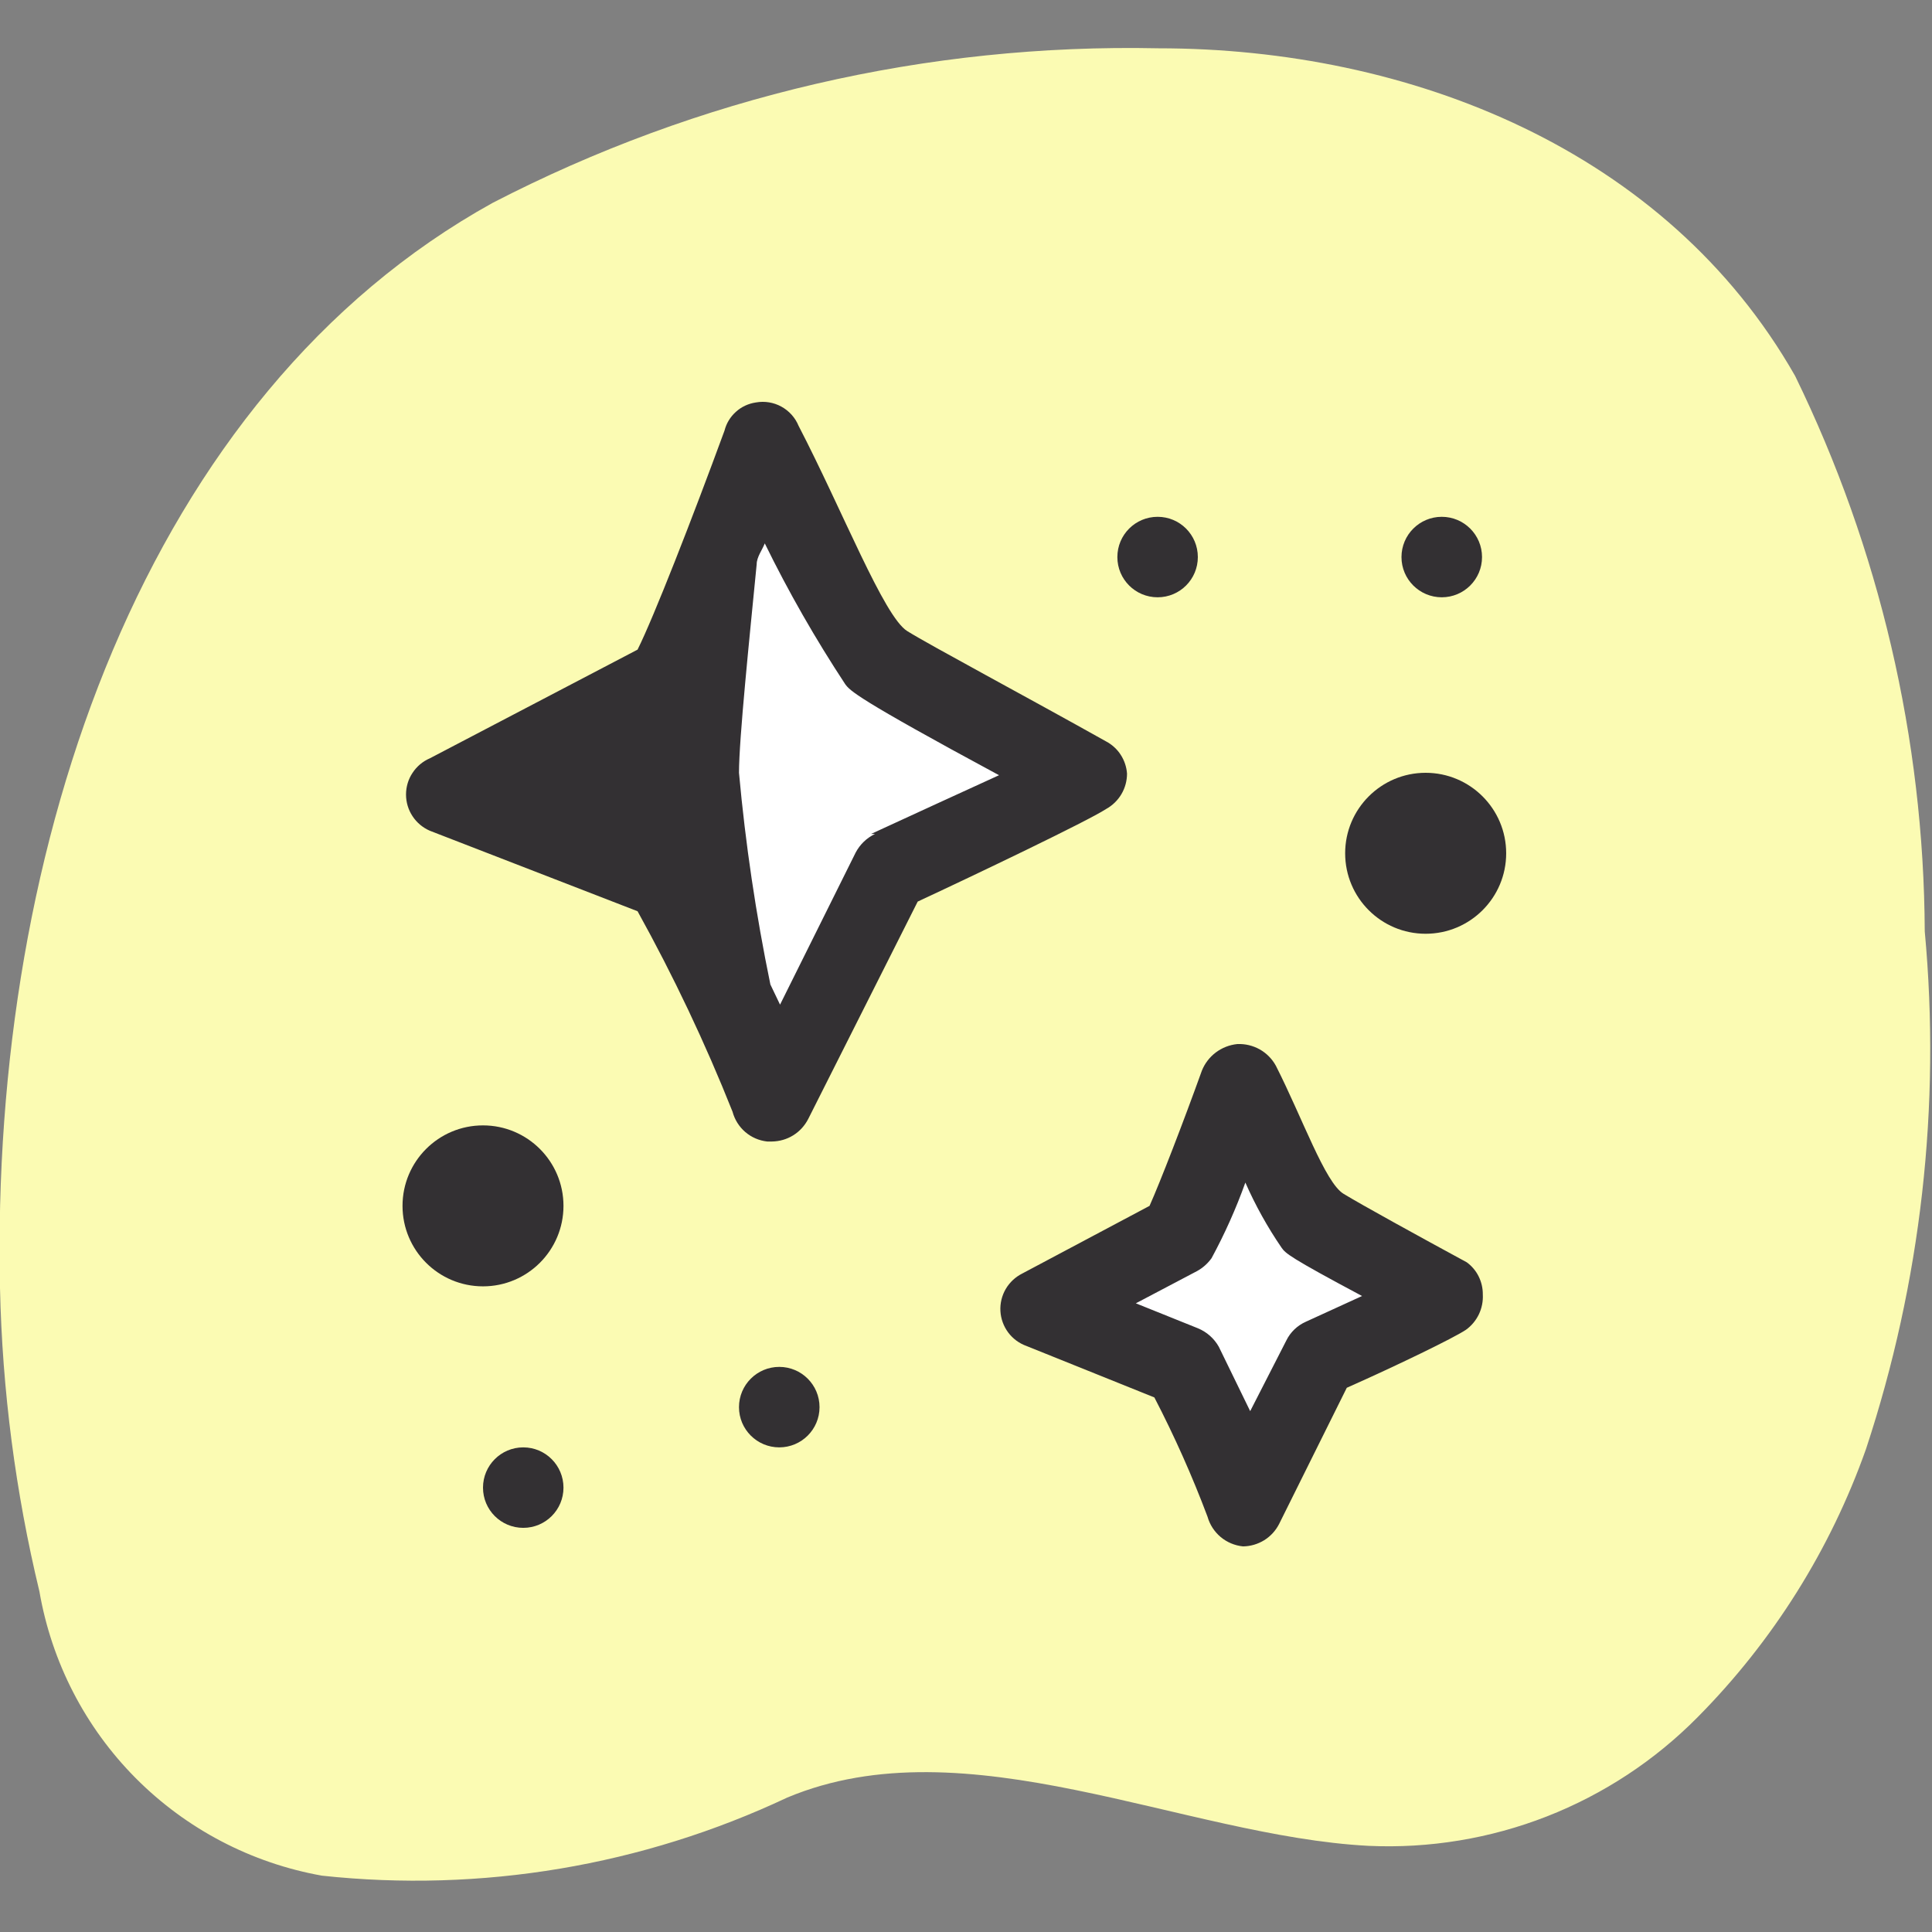
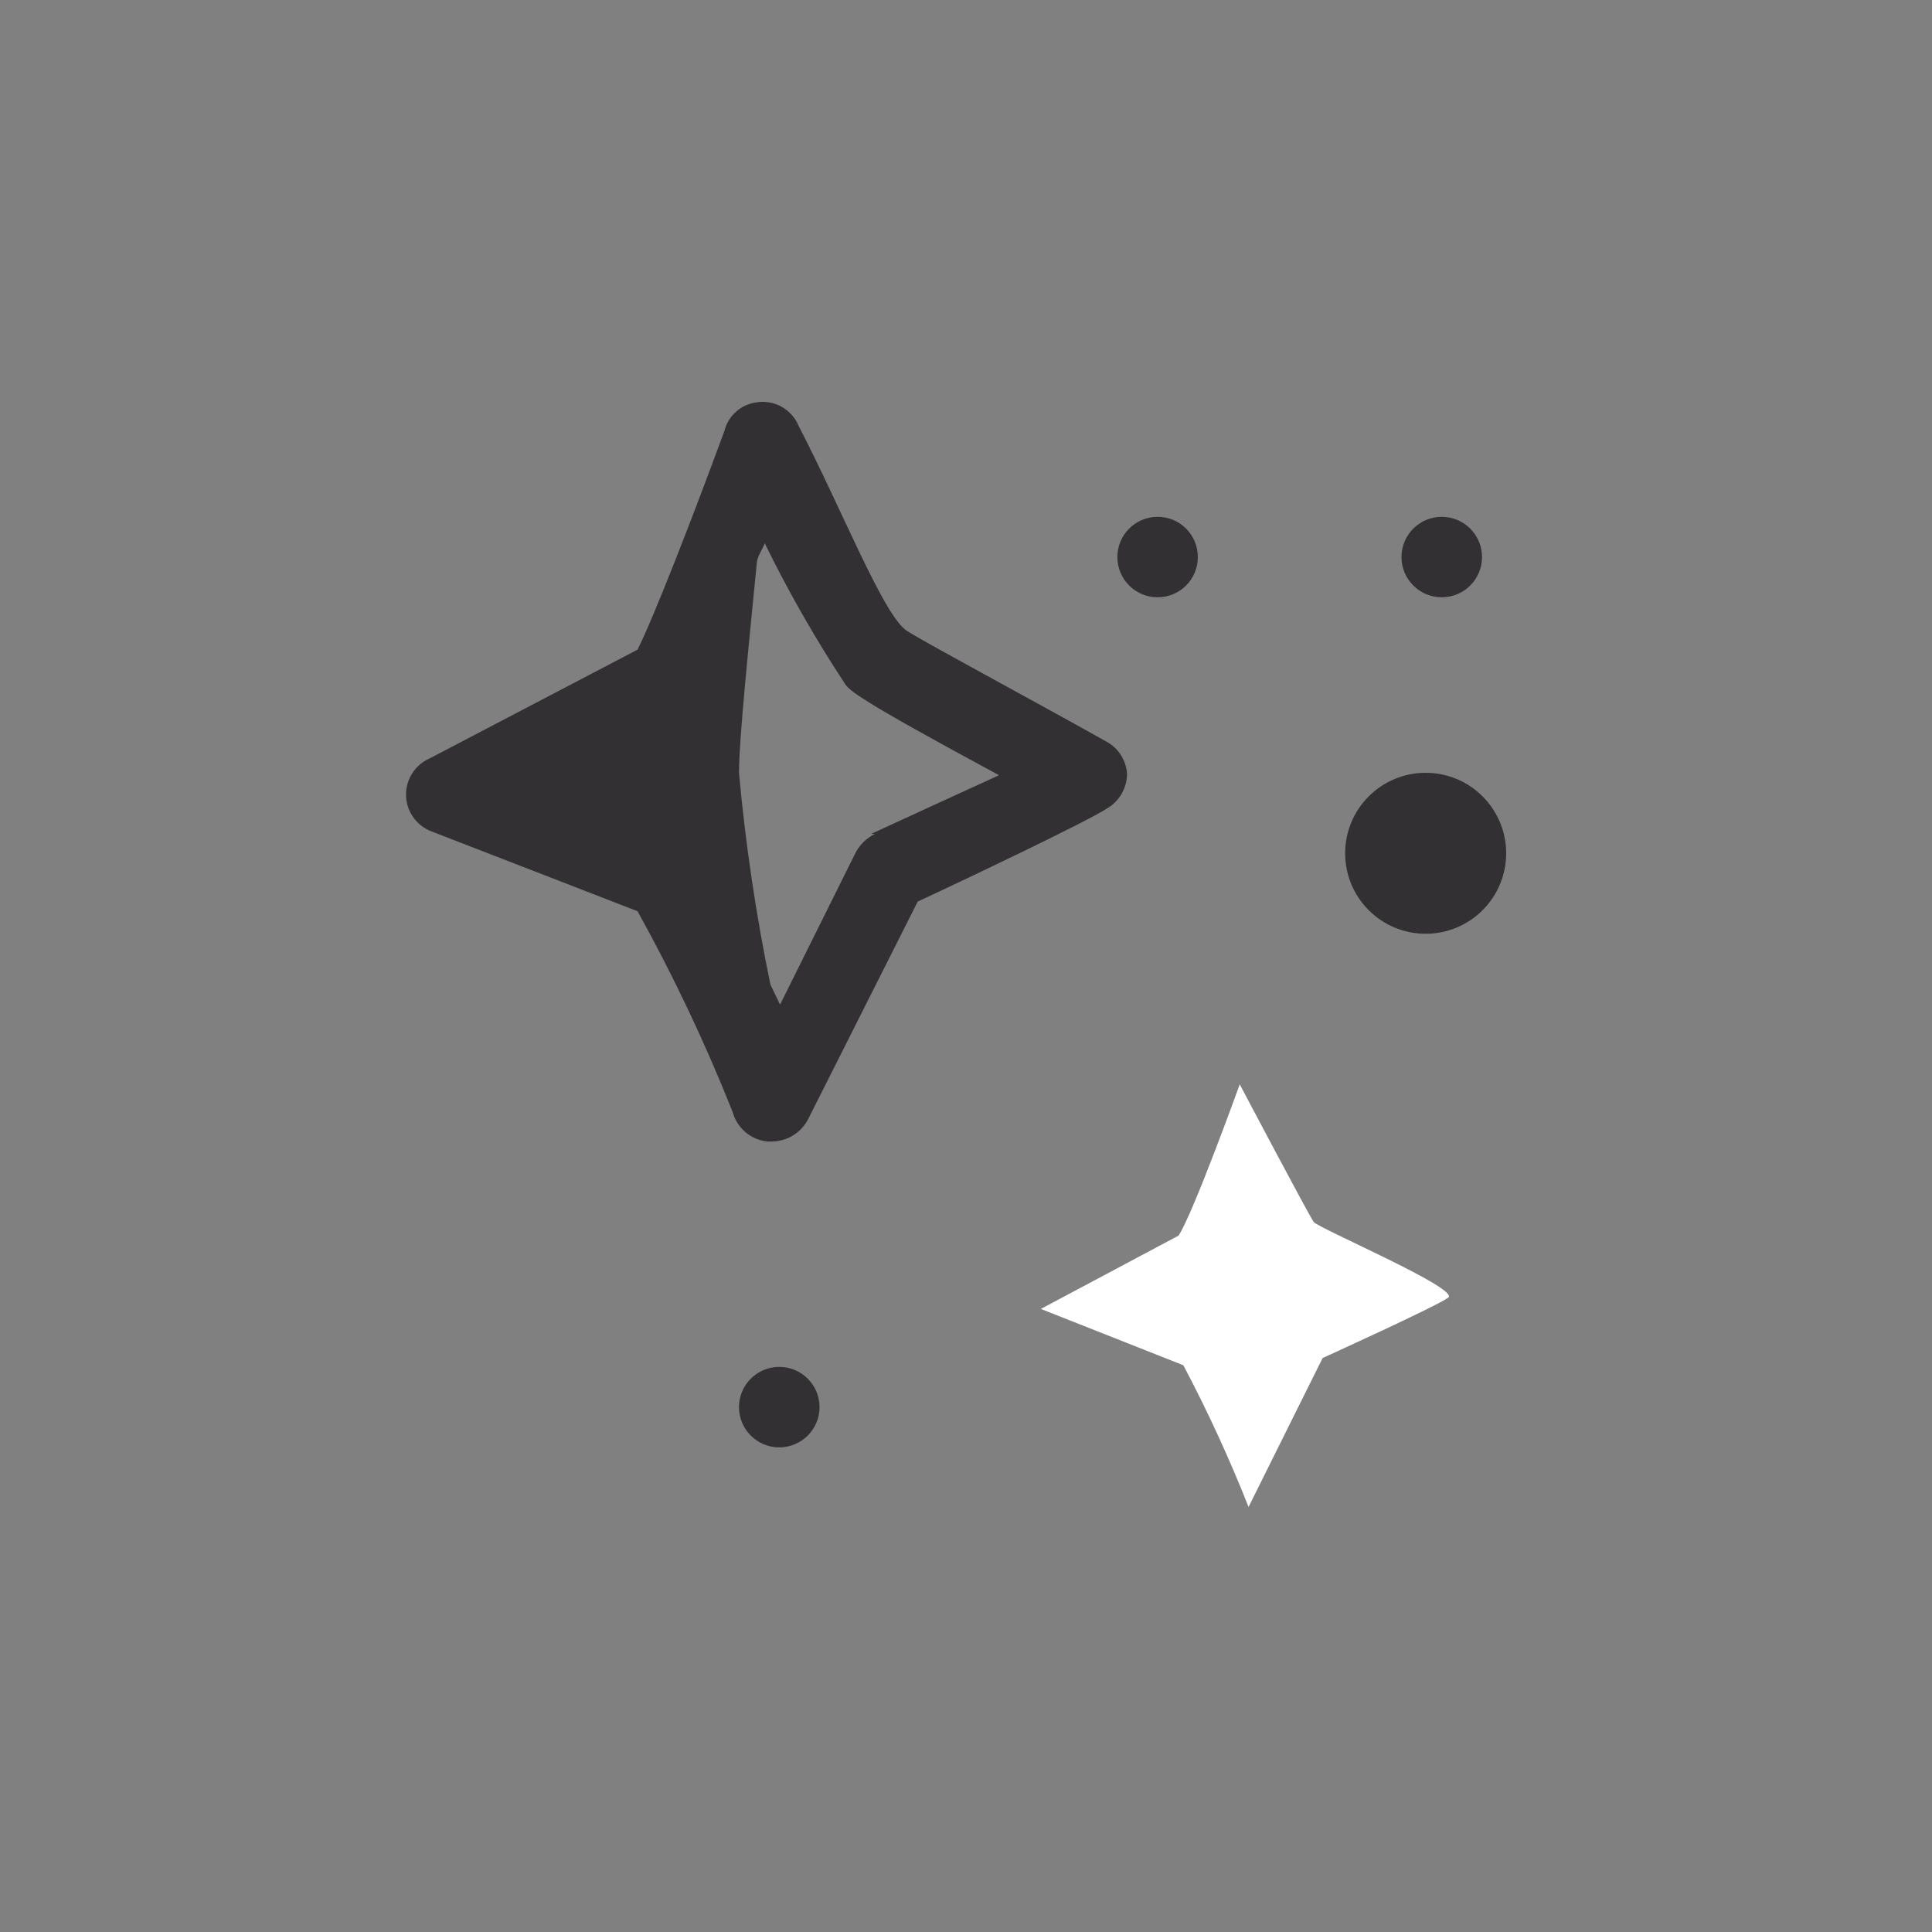
<svg xmlns="http://www.w3.org/2000/svg" width="32" height="32" viewBox="0 0 32 32" fill="none">
  <rect x="0" y="0" width="32" height="32" fill="#808080" stroke="none" />
  <g clip-path="url(#clip0_2804_3556)">
    <g clip-path="url(#clip1_2804_3556)">
-       <path d="M0 21.333C-0.16 13.947 2.427 6.533 8.16 3.36C11.564 1.599 15.355 0.719 19.187 0.8C23.347 0.8 27.6 2.48 29.733 6.227C31.131 9.093 31.865 12.238 31.88 15.427C32.149 18.321 31.818 21.24 30.907 24C30.317 25.667 29.365 27.183 28.12 28.44C27.411 29.158 26.56 29.718 25.62 30.086C24.681 30.453 23.674 30.619 22.667 30.573C19.6 30.413 16 28.533 13.04 29.773C10.639 30.904 7.972 31.351 5.333 31.067C4.164 30.859 3.087 30.295 2.249 29.453C1.412 28.611 0.855 27.531 0.653 26.36C0.256 24.713 0.037 23.027 0 21.333Z" fill="#FBFBB3" />
-       <path d="M12.573 7.36C12.573 7.36 11.36 10.666 10.987 11.253L7.427 13.146L11.107 14.666C11.732 15.853 12.293 17.073 12.787 18.32L14.667 14.413C14.667 14.413 17.587 13.08 17.893 12.867C17.893 12.867 14.547 11.066 14.413 10.906C14.28 10.746 12.573 7.36 12.573 7.36Z" fill="white" />
      <path d="M20.534 17.96C20.534 17.96 19.76 20.107 19.52 20.466L17.24 21.68L19.6 22.613C20.003 23.375 20.363 24.159 20.68 24.96L21.907 22.493C21.907 22.493 23.787 21.64 23.987 21.493C24.187 21.346 21.84 20.346 21.76 20.24C21.68 20.133 20.534 17.96 20.534 17.96Z" fill="white" />
      <path d="M18.667 12.813C18.659 12.702 18.623 12.595 18.562 12.501C18.502 12.408 18.418 12.332 18.32 12.28C16.987 11.533 15.413 10.693 15.027 10.453C14.64 10.213 13.96 8.466 13.227 7.053C13.171 6.917 13.07 6.805 12.942 6.735C12.813 6.664 12.664 6.64 12.52 6.666C12.397 6.684 12.281 6.737 12.189 6.821C12.096 6.904 12.03 7.013 12 7.133C11.467 8.586 10.827 10.226 10.56 10.76L7.12 12.56C7.003 12.61 6.903 12.694 6.833 12.801C6.762 12.907 6.725 13.032 6.725 13.16C6.725 13.287 6.762 13.412 6.833 13.519C6.903 13.626 7.003 13.709 7.12 13.76L10.56 15.093C11.154 16.165 11.68 17.274 12.133 18.413C12.168 18.544 12.241 18.661 12.343 18.749C12.445 18.837 12.572 18.892 12.707 18.907H12.787C12.911 18.905 13.033 18.87 13.139 18.804C13.245 18.738 13.33 18.644 13.387 18.533L15.2 14.933C16.173 14.48 18.013 13.6 18.32 13.4C18.425 13.342 18.513 13.257 18.574 13.154C18.635 13.051 18.667 12.933 18.667 12.813ZM14.493 13.813C14.356 13.878 14.244 13.986 14.173 14.12L12.92 16.64L12.76 16.306C12.521 15.148 12.347 13.977 12.24 12.8C12.24 12.24 12.413 10.573 12.533 9.346C12.533 9.226 12.627 9.106 12.667 9C13.061 9.805 13.507 10.584 14 11.333C14.08 11.44 14.173 11.56 16.547 12.84C15.907 13.133 15.147 13.48 14.427 13.813H14.493Z" fill="#333033" />
-       <path d="M24.293 20.907C23.48 20.466 22.56 19.96 22.253 19.773C21.947 19.587 21.573 18.52 21.133 17.653C21.071 17.539 20.978 17.445 20.865 17.381C20.752 17.318 20.623 17.287 20.493 17.293C20.365 17.306 20.242 17.354 20.139 17.431C20.035 17.509 19.955 17.613 19.907 17.733C19.6 18.587 19.213 19.587 19.04 19.973L16.933 21.093C16.819 21.15 16.723 21.239 16.658 21.35C16.594 21.46 16.563 21.587 16.57 21.715C16.577 21.843 16.622 21.966 16.698 22.069C16.775 22.172 16.88 22.25 17 22.293L19.12 23.146C19.452 23.786 19.746 24.445 20 25.12C20.037 25.252 20.113 25.369 20.217 25.457C20.322 25.545 20.451 25.599 20.587 25.613C20.711 25.612 20.833 25.576 20.939 25.511C21.045 25.445 21.131 25.351 21.187 25.24L22.307 22.986C23.147 22.613 24.08 22.16 24.28 22.026C24.372 21.96 24.446 21.871 24.495 21.769C24.544 21.666 24.566 21.553 24.56 21.44C24.561 21.336 24.537 21.234 24.491 21.141C24.445 21.048 24.377 20.968 24.293 20.907ZM21.627 21.893C21.488 21.955 21.374 22.064 21.307 22.2L20.707 23.373L20.187 22.306C20.109 22.168 19.987 22.06 19.84 22L18.813 21.587L19.827 21.053C19.922 21.001 20.003 20.928 20.067 20.84C20.285 20.437 20.473 20.018 20.627 19.587C20.793 19.964 20.994 20.326 21.227 20.666C21.293 20.76 21.36 20.826 22.56 21.466L21.627 21.893Z" fill="#333033" />
-       <path d="M8 21.306C8.736 21.306 9.333 20.709 9.333 19.973C9.333 19.237 8.736 18.64 8 18.64C7.263 18.64 6.667 19.237 6.667 19.973C6.667 20.709 7.263 21.306 8 21.306Z" fill="#333033" />
      <path d="M23.613 15.466C24.349 15.466 24.947 14.87 24.947 14.133C24.947 13.397 24.349 12.8 23.613 12.8C22.877 12.8 22.28 13.397 22.28 14.133C22.28 14.87 22.877 15.466 23.613 15.466Z" fill="#333033" />
      <path d="M12.907 23.973C13.275 23.973 13.574 23.675 13.574 23.307C13.574 22.938 13.275 22.64 12.907 22.64C12.539 22.64 12.24 22.938 12.24 23.307C12.24 23.675 12.539 23.973 12.907 23.973Z" fill="#333033" />
      <path d="M19.174 9.893C19.542 9.893 19.84 9.595 19.84 9.227C19.84 8.858 19.542 8.56 19.174 8.56C18.805 8.56 18.507 8.858 18.507 9.227C18.507 9.595 18.805 9.893 19.174 9.893Z" fill="#333033" />
      <path d="M23.88 9.893C24.248 9.893 24.547 9.595 24.547 9.227C24.547 8.858 24.248 8.56 23.88 8.56C23.512 8.56 23.213 8.858 23.213 9.227C23.213 9.595 23.512 9.893 23.88 9.893Z" fill="#333033" />
-       <path d="M8.667 25.306C9.035 25.306 9.333 25.008 9.333 24.64C9.333 24.272 9.035 23.973 8.667 23.973C8.298 23.973 8 24.272 8 24.64C8 25.008 8.298 25.306 8.667 25.306Z" fill="#333033" />
    </g>
  </g>
  <defs>
    <clipPath id="clip0_2804_3556">
      <rect width="32" height="32" fill="white" />
    </clipPath>
    <clipPath id="clip1_2804_3556">
      <rect width="32" height="32" fill="white" />
    </clipPath>
  </defs>
</svg>